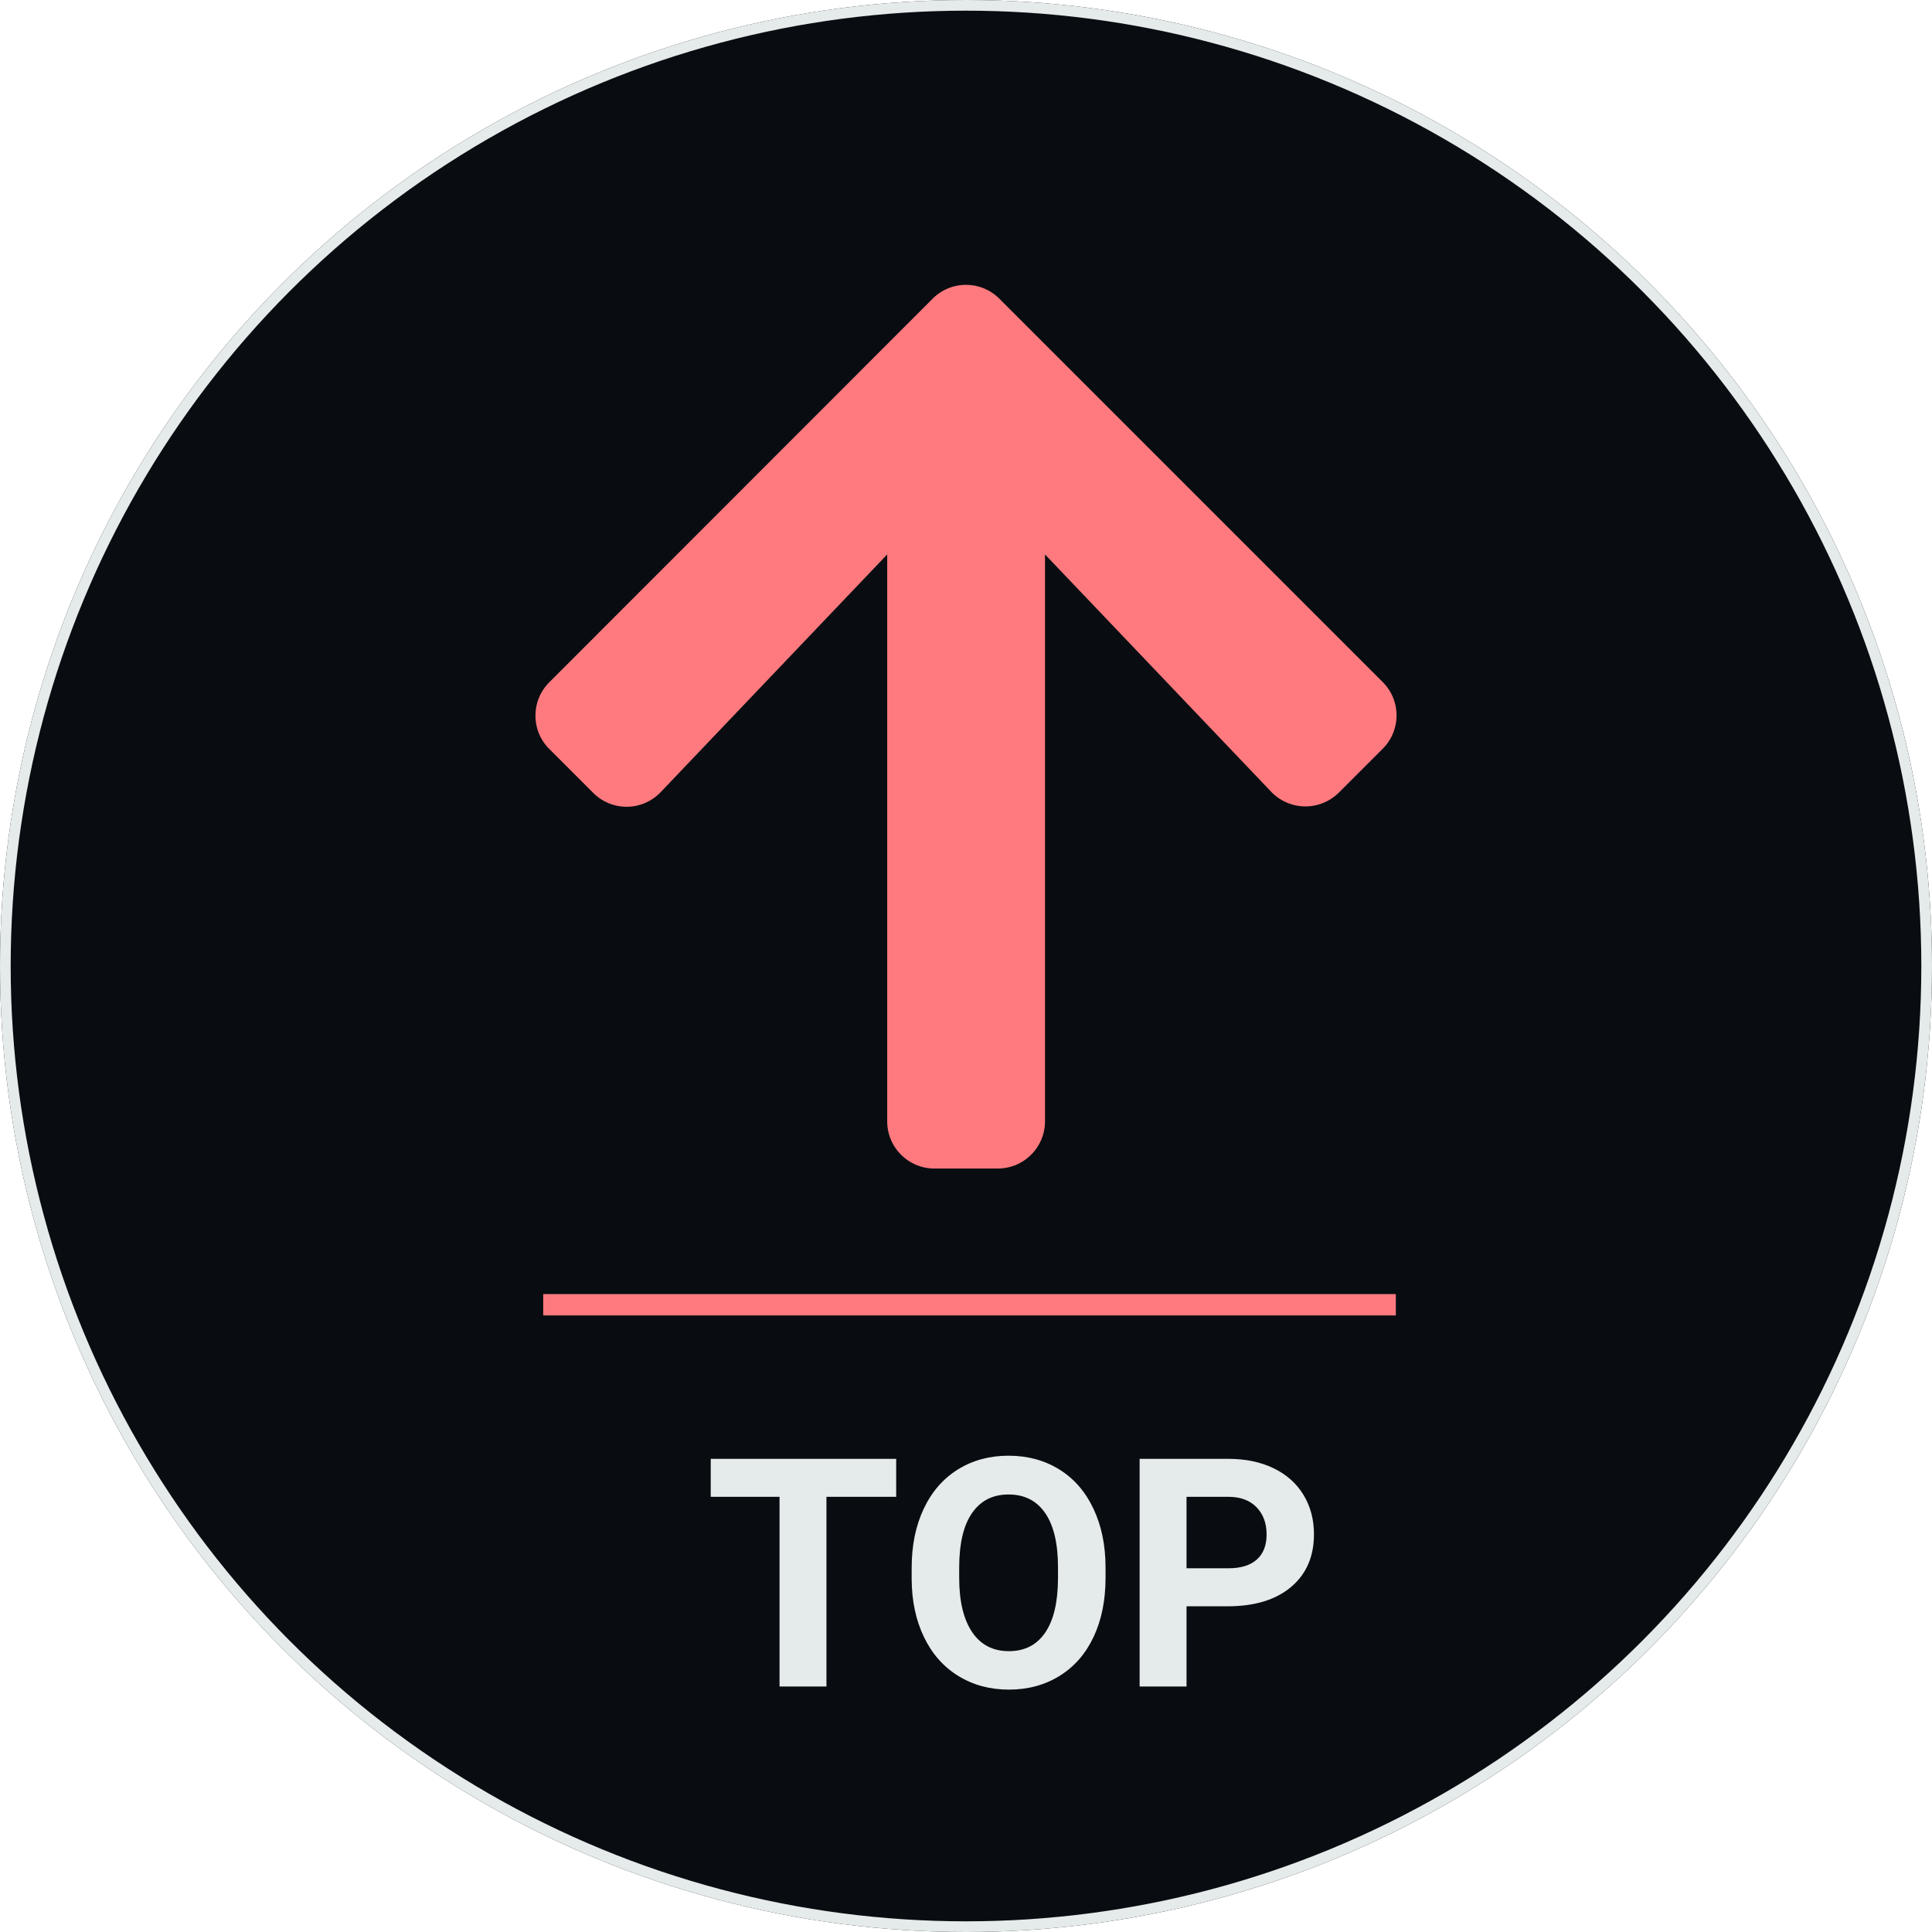
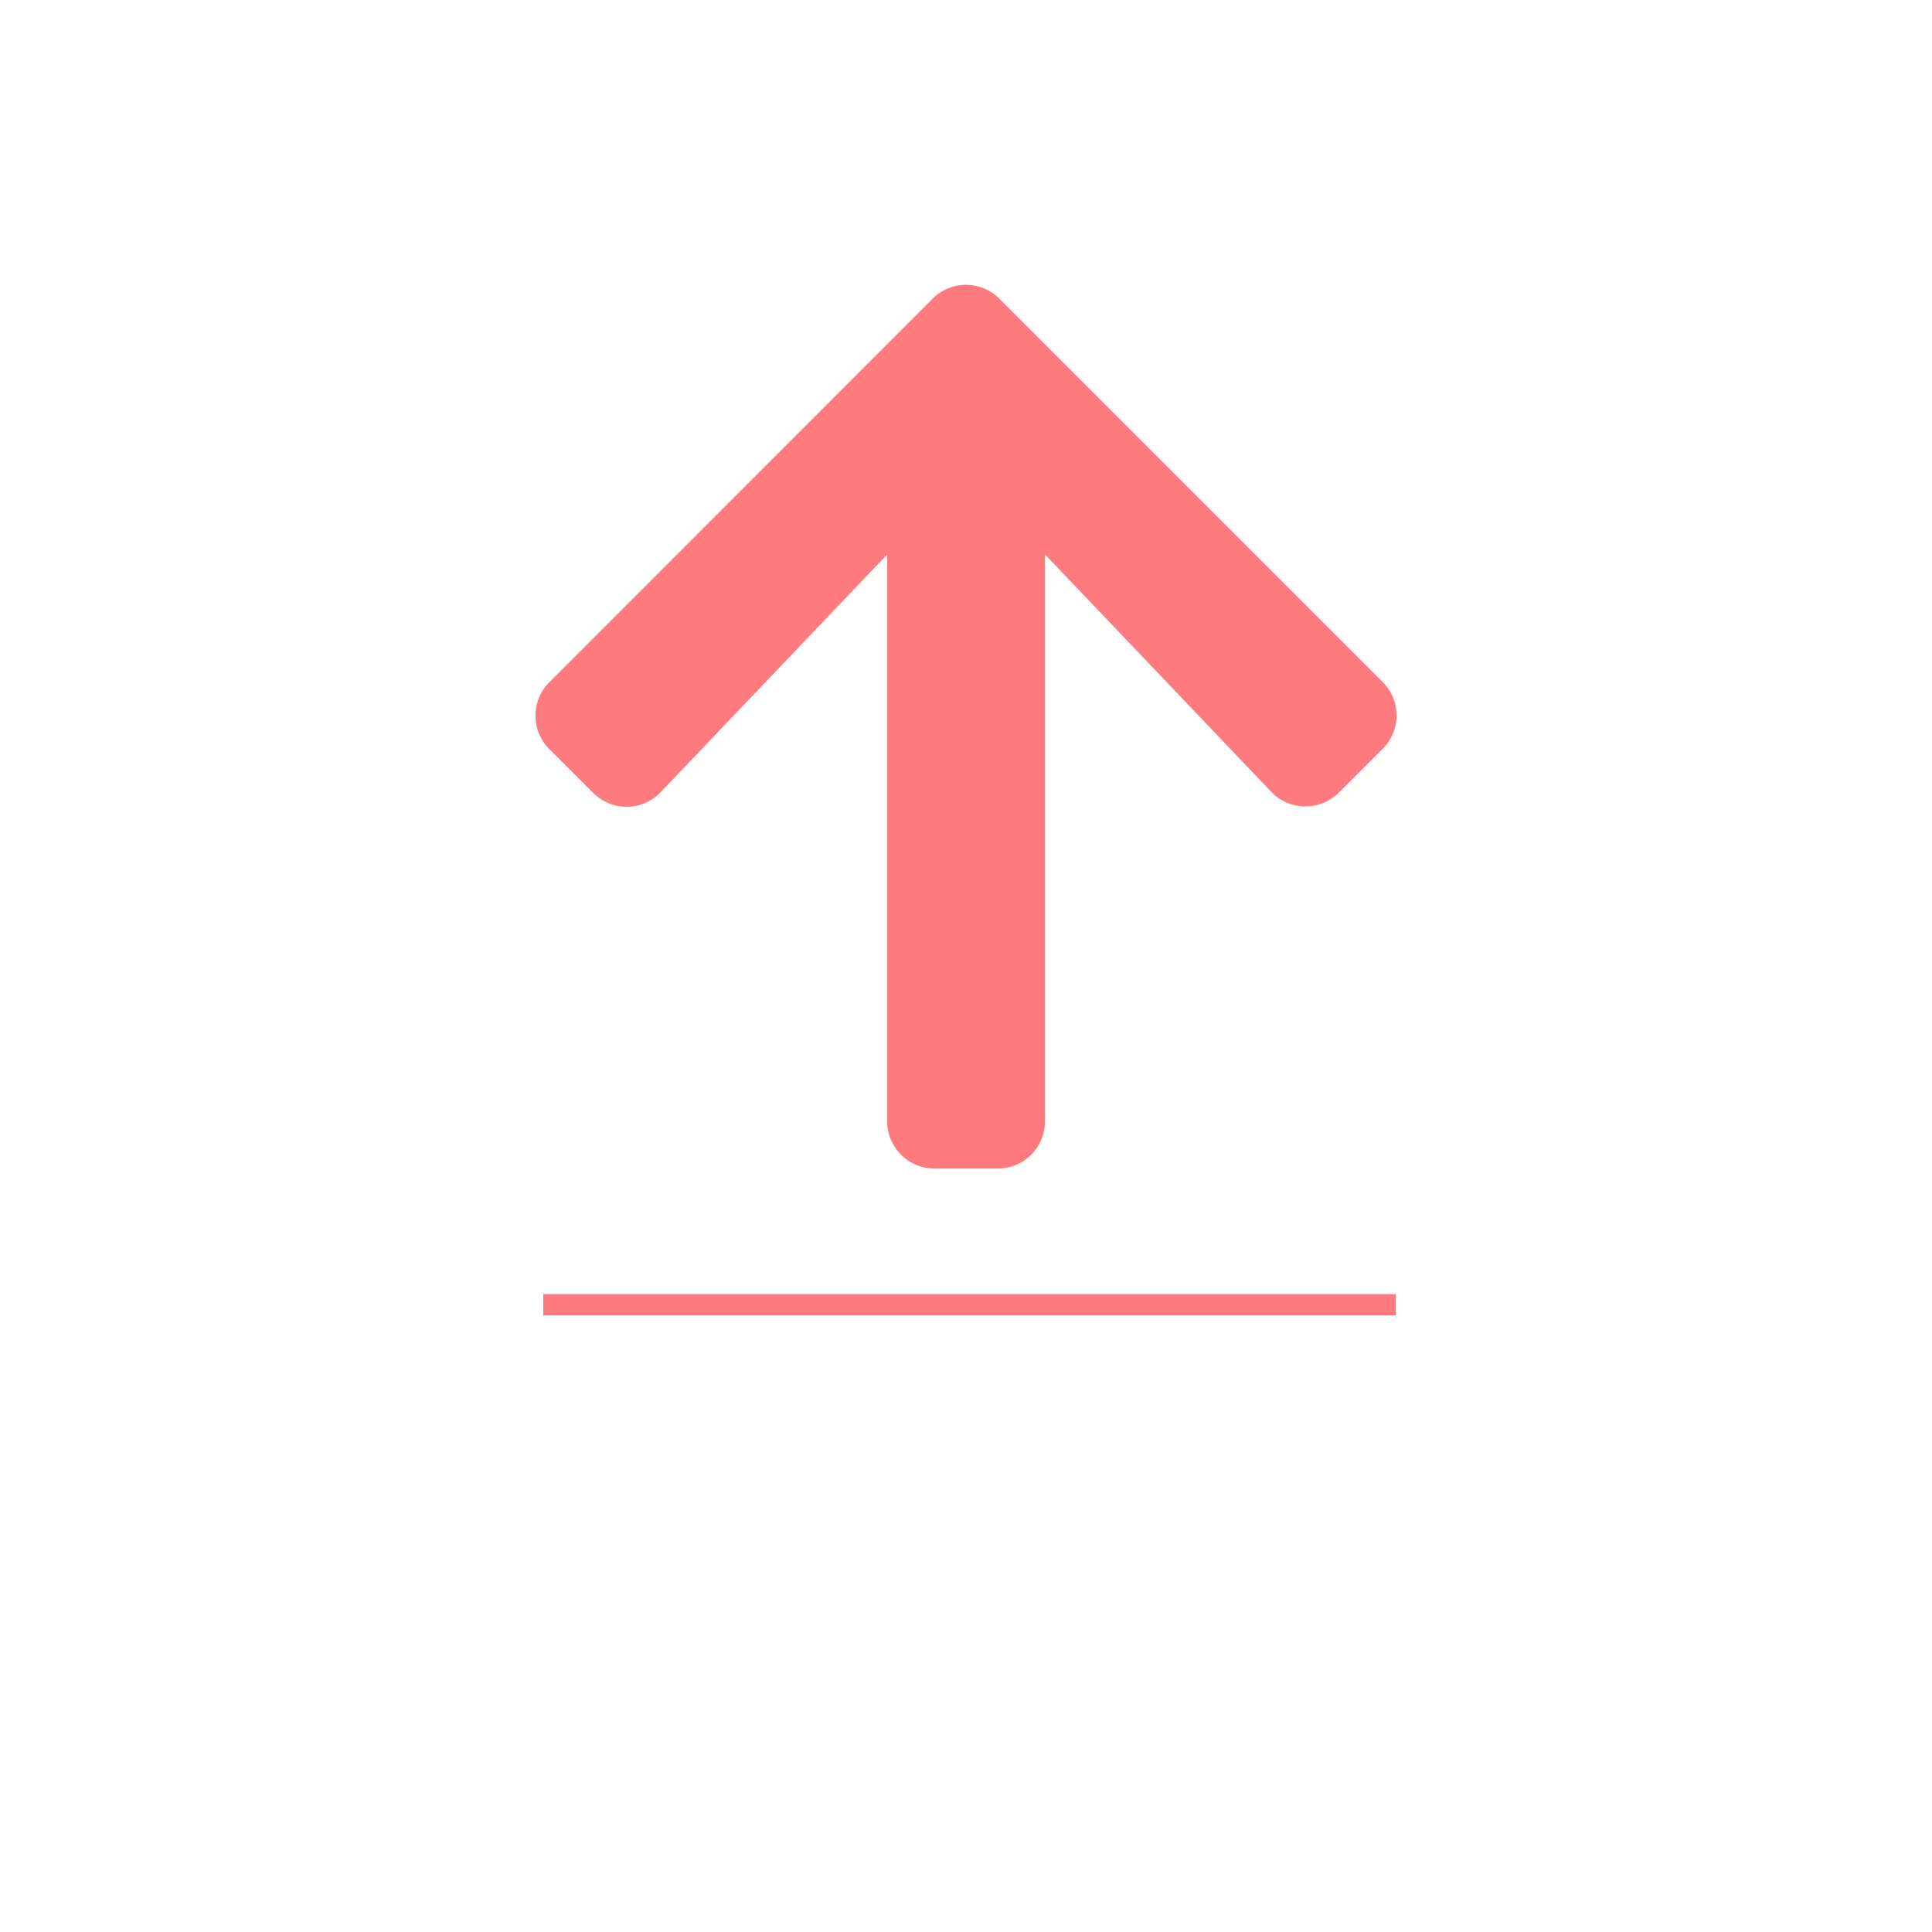
<svg xmlns="http://www.w3.org/2000/svg" viewBox="0 0 181 181">
  <style>.E{isolation:isolate}</style>
-   <circle cx="90.5" cy="90.5" r="90.5" fill="#090d11" />
-   <circle cx="90.5" cy="90.5" r="90" stroke="#e5eaea" fill="none" />
  <path d="M55.568 74.275l-4.1-4.1c-1.73-1.719-1.738-4.515-.019-6.245l.019-.019 35.9-35.921c1.719-1.73 4.515-1.738 6.245-.019l.019.019 35.9 35.9c1.73 1.719 1.738 4.515.019 6.245l-.019.019-4.1 4.1a4.44 4.44 0 0 1-6.279-.014l-.059-.06-21.193-22.239v53.1c.005 2.443-1.972 4.428-4.415 4.433h-5.932c-2.443.006-4.429-1.97-4.435-4.413v-.02-53.1l-21.212 22.26a4.41 4.41 0 0 1-6.231.178l-.107-.104h-.001z" fill="#ff7a7f" />
  <path d="M50.891 122.237h79.877" fill="none" stroke="#ff7a7f" stroke-width="2" />
-   <path d="M83.959 140.231h-6.533V158h-4.395v-17.769h-6.445v-3.56h17.373v3.56zm19.614 7.588c0 2.1-.371 3.94-1.113 5.522s-1.804 2.803-3.187 3.662-2.966 1.289-4.753 1.289c-1.768 0-3.345-.425-4.731-1.274s-2.461-2.062-3.223-3.64-1.147-3.392-1.157-5.442v-1.055c0-2.1.378-3.948 1.135-5.544s1.826-2.822 3.208-3.678 2.961-1.281 4.739-1.281 3.356.428 4.739 1.281 2.451 2.08 3.207 3.678 1.136 3.439 1.136 5.529v.952zm-4.453-.967c0-2.236-.4-3.936-1.201-5.098s-1.943-1.743-3.428-1.743c-1.475 0-2.612.574-3.413 1.721s-1.206 2.83-1.216 5.047v1.04c0 2.178.4 3.867 1.201 5.068s1.953 1.802 3.457 1.802c1.475 0 2.607-.578 3.398-1.736s1.191-2.844 1.201-5.061v-1.04zm12.041 3.633V158h-4.395v-21.328h8.32c1.602 0 3.011.293 4.226.879s2.151 1.419 2.806 2.498.981 2.307.981 3.684c0 2.09-.715 3.738-2.146 4.943s-3.41 1.81-5.939 1.81h-3.853zm0-3.56h3.926c1.162 0 2.048-.273 2.659-.82s.915-1.328.915-2.344c0-1.045-.308-1.89-.923-2.534s-1.465-.977-2.549-.996h-4.028v6.694z" class="E" fill="#e5eaea" />
</svg>